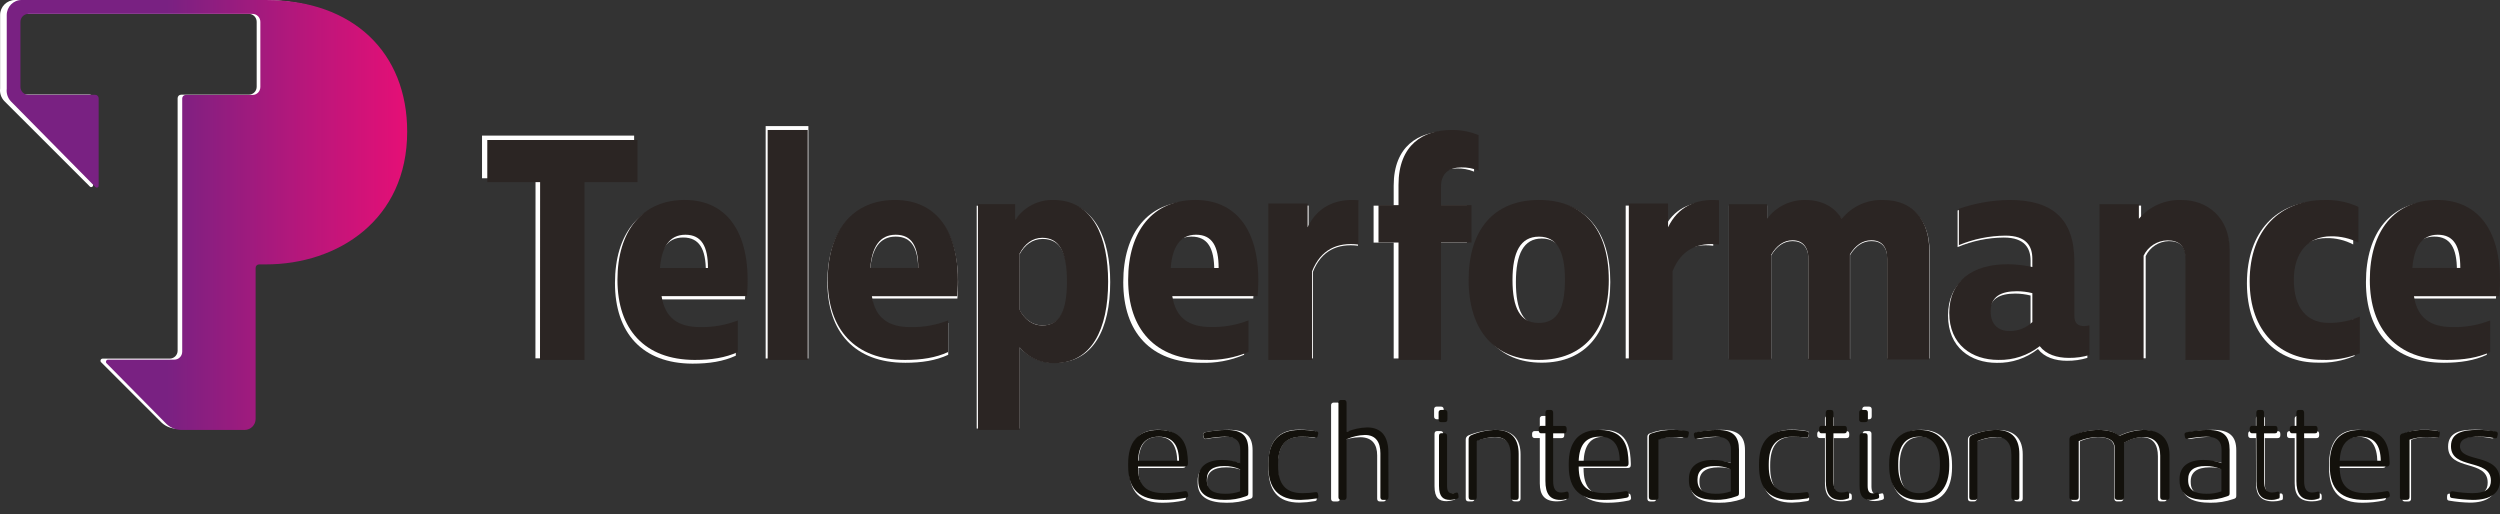
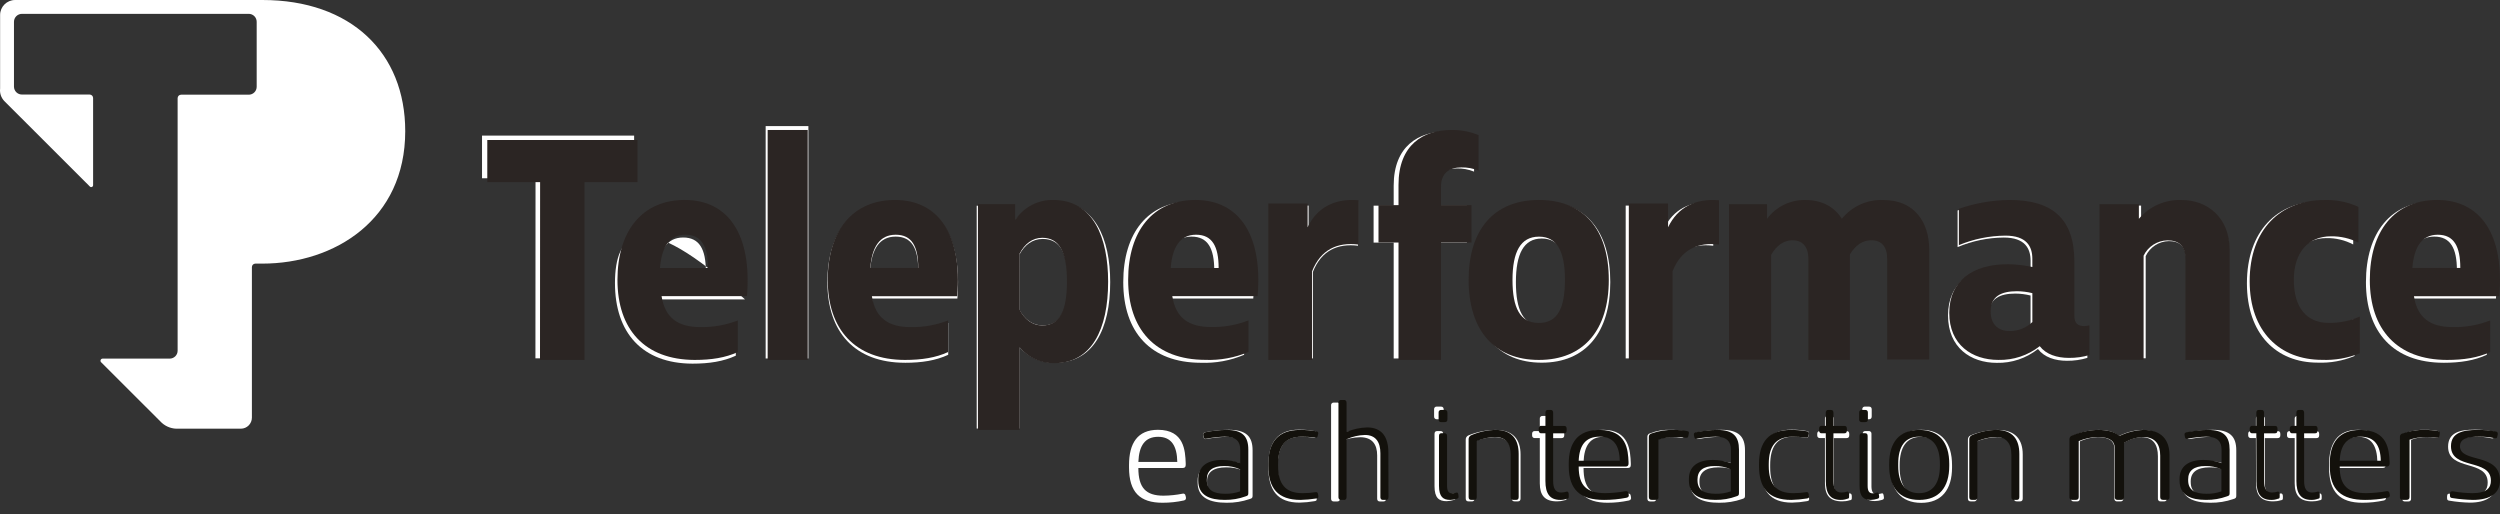
<svg xmlns="http://www.w3.org/2000/svg" width="141px" height="29px" viewBox="0 0 141 29">
  <rect x="0" y="0" width="141" height="29" fill="#333333" stroke="none" />
  <title>Teleperformance_</title>
  <defs>
    <linearGradient x1="0.031%" y1="49.971%" x2="100%" y2="49.971%" id="linearGradient-1">
      <stop stop-color="#792182" offset="40%" />
      <stop stop-color="#E60F76" offset="100%" />
    </linearGradient>
  </defs>
  <g id="Symbols" stroke="none" stroke-width="1" fill="none" fill-rule="evenodd">
    <g id="Element-/-Company-Logo-/-Selected-Copy" transform="translate(-30, -36)" fill-rule="nonzero">
      <g id="Teleperformance_" transform="translate(30, 36)">
        <g id="Group" fill="#FFFFFF">
          <polygon id="Path" points="30.204 10.056 27.186 10.056 27.186 7.648 35.765 7.648 35.765 10.056 32.74 10.056 32.74 20.209 30.198 20.209" />
-           <path d="M37.093,15.286 C37.183,14.116 37.615,13.395 38.532,13.395 C39.449,13.395 39.809,14.061 39.809,15.286 L37.093,15.286 Z M39.054,20.51 C40.007,20.51 40.799,20.385 41.499,20.061 L41.499,18.267 C40.823,18.53 40.102,18.658 39.377,18.643 C38.137,18.643 37.379,18.141 37.183,16.886 L42.017,16.886 C42.309,13.395 40.959,11.419 38.497,11.419 C36.086,11.419 34.684,13.178 34.684,15.963 C34.684,18.78 36.23,20.501 39.054,20.51 L39.054,20.51 Z" id="Shape" />
+           <path d="M37.093,15.286 C37.183,14.116 37.615,13.395 38.532,13.395 C39.449,13.395 39.809,14.061 39.809,15.286 L37.093,15.286 Z M39.054,20.51 C40.007,20.51 40.799,20.385 41.499,20.061 L41.499,18.267 C40.823,18.53 40.102,18.658 39.377,18.643 C38.137,18.643 37.379,18.141 37.183,16.886 L42.017,16.886 C36.086,11.419 34.684,13.178 34.684,15.963 C34.684,18.78 36.23,20.501 39.054,20.51 L39.054,20.51 Z" id="Shape" />
          <polygon id="Path" points="45.593 20.218 43.183 20.218 43.183 7.112 45.593 7.112" />
          <path d="M49.075,15.236 C49.165,14.061 49.596,13.344 50.512,13.344 C51.427,13.344 51.787,14.012 51.787,15.236 L49.075,15.236 Z M51.034,20.461 C51.987,20.461 52.779,20.336 53.479,20.011 L53.479,18.215 C52.804,18.48 52.082,18.609 51.357,18.594 C50.117,18.594 49.359,18.094 49.163,16.837 L53.995,16.837 C54.289,13.344 52.939,11.37 50.475,11.37 C48.066,11.37 46.664,13.129 46.664,15.911 C46.664,18.731 48.21,20.455 51.034,20.46 L51.034,20.461 Z" id="Shape" />
          <path d="M57.499,14.354 C57.786,13.817 58.235,13.476 58.809,13.476 C59.84,13.476 60.231,14.35 60.231,15.912 C60.231,17.474 59.84,18.357 58.807,18.355 C58.233,18.355 57.784,18.013 57.497,17.474 L57.499,14.354 Z M62.615,15.912 C62.615,13.489 61.77,11.37 59.451,11.37 C58.572,11.346 57.74,11.764 57.237,12.484 L57.237,11.603 L55.086,11.603 L55.086,24.171 L57.497,24.171 L57.497,19.576 C58.002,20.156 58.742,20.479 59.511,20.456 C61.65,20.456 62.62,18.57 62.615,15.912 L62.615,15.912 Z" id="Shape" />
          <path d="M65.762,15.232 C65.851,14.06 66.283,13.345 67.203,13.345 C68.122,13.345 68.483,14.011 68.483,15.232 L65.762,15.232 Z M67.721,20.461 C68.56,20.493 69.395,20.339 70.168,20.011 L70.168,18.215 C69.492,18.48 68.771,18.609 68.045,18.594 C66.804,18.594 66.048,18.094 65.851,16.837 L70.684,16.837 C70.975,13.344 69.628,11.37 67.164,11.37 C64.754,11.37 63.352,13.129 63.352,15.911 C63.352,18.731 64.897,20.455 67.721,20.461 L67.721,20.461 Z" id="Shape" />
          <path d="M71.654,11.597 L73.805,11.597 L73.805,12.909 C74.326,11.814 75.298,11.31 76.592,11.42 L76.592,13.86 C75.442,13.718 74.525,14.13 74.05,15.332 L74.05,20.214 L71.654,20.214 L71.654,11.597 Z" id="Path" />
          <path d="M78.604,13.682 L77.471,13.682 L77.471,11.599 L78.604,11.599 L78.604,10.468 C78.604,8.225 80.025,7.416 81.572,7.416 C82.108,7.403 82.64,7.501 83.137,7.704 L83.137,9.679 C82.826,9.553 82.494,9.492 82.159,9.5 C81.476,9.5 81.009,9.822 81.009,10.558 L81.009,11.599 L82.734,11.599 L82.734,13.682 L81.009,13.682 L81.009,20.217 L78.604,20.217 L78.604,13.682 Z" id="Path" />
          <path d="M85.497,15.911 C85.497,14.332 85.931,13.453 86.954,13.453 C87.976,13.453 88.388,14.329 88.388,15.911 C88.388,17.493 87.991,18.354 86.949,18.354 C85.908,18.354 85.497,17.493 85.497,15.911 L85.497,15.911 Z M86.953,11.37 C84.454,11.37 83.07,13.076 83.07,15.911 C83.07,18.746 84.472,20.455 86.953,20.455 C89.435,20.455 90.82,18.749 90.82,15.911 C90.82,13.056 89.453,11.37 86.953,11.37 Z" id="Shape" />
          <path d="M91.689,11.597 L93.84,11.597 L93.84,12.909 C94.361,11.814 95.333,11.31 96.627,11.42 L96.627,13.86 C95.475,13.718 94.558,14.13 94.085,15.332 L94.085,20.214 L91.689,20.214 L91.689,11.597 Z" id="Path" />
-           <path d="M108.824,14.13 L108.824,20.216 L106.45,20.216 L106.45,14.642 C106.45,13.94 106.127,13.598 105.551,13.598 C105.048,13.598 104.653,13.886 104.346,14.38 L104.346,20.238 L102,20.238 L102,14.641 C102,13.94 101.657,13.599 101.1,13.599 C100.615,13.599 100.2,13.886 99.895,14.407 L99.895,20.224 L97.513,20.224 L97.513,11.597 L99.664,11.597 L99.664,12.406 C100.181,11.732 100.989,11.345 101.839,11.365 C102.774,11.365 103.476,11.756 103.888,12.406 C104.465,11.712 105.333,11.327 106.235,11.365 C107.979,11.365 108.824,12.585 108.824,14.13 L108.824,14.13 Z" id="Path" />
          <path d="M114.513,18.319 C114.17,18.652 113.708,18.833 113.231,18.821 C112.657,18.821 112.191,18.479 112.191,17.707 C112.191,16.847 112.782,16.558 113.662,16.558 C113.952,16.56 114.241,16.596 114.523,16.667 L114.523,18.319 L114.513,18.319 Z M117.44,18.54 C117.097,18.54 116.882,18.395 116.882,17.965 L116.882,14.885 C116.882,12.43 115.64,11.37 113.248,11.37 C112.28,11.38 111.32,11.549 110.408,11.871 L110.408,13.937 C111.233,13.588 112.12,13.404 113.016,13.398 C114.203,13.398 114.525,14.009 114.525,14.709 L114.525,15.185 C114.071,15.082 113.607,15.028 113.142,15.025 C111.217,15.025 109.868,15.941 109.868,17.79 C109.868,19.601 111.145,20.465 112.619,20.465 C113.46,20.484 114.282,20.208 114.94,19.684 C115.298,20.152 115.91,20.348 116.575,20.348 C116.965,20.352 117.353,20.297 117.727,20.185 L117.727,18.499 C117.632,18.521 117.536,18.534 117.44,18.54 L117.44,18.54 Z" id="Shape" />
          <path d="M118.607,11.597 L120.758,11.597 L120.758,12.406 C121.335,11.712 122.203,11.327 123.105,11.365 C124.474,11.365 125.712,12.316 125.712,14.112 L125.712,20.216 L123.3,20.216 L123.3,14.641 C123.3,13.906 122.94,13.599 122.323,13.599 C121.761,13.61 121.255,13.939 121.017,14.446 L121.017,20.208 L118.607,20.208 L118.607,11.597 Z" id="Path" />
          <path d="M126.726,15.979 C126.726,13.017 128.45,11.365 130.832,11.365 C131.484,11.342 132.132,11.476 132.721,11.756 L132.721,13.788 C132.256,13.544 131.736,13.42 131.21,13.429 C129.953,13.429 129.16,14.345 129.16,15.907 C129.16,17.469 129.854,18.351 131.088,18.351 C131.678,18.358 132.261,18.235 132.798,17.992 L132.798,20.075 C132.138,20.353 131.426,20.482 130.711,20.453 C128.392,20.45 126.726,18.853 126.726,15.979 L126.726,15.979 Z" id="Path" />
          <path d="M135.849,15.236 C135.939,14.061 136.372,13.344 137.292,13.344 C138.211,13.344 138.569,14.012 138.569,15.236 L135.849,15.236 Z M137.808,20.461 C138.762,20.461 139.552,20.336 140.255,20.011 L140.255,18.215 C139.579,18.48 138.858,18.609 138.132,18.594 C136.891,18.594 136.135,18.094 135.938,16.837 L140.771,16.837 C141.064,13.344 139.714,11.37 137.251,11.37 C134.841,11.37 133.439,13.129 133.439,15.911 C133.439,18.731 134.986,20.455 137.808,20.46 L137.808,20.461 Z" id="Shape" />
          <path d="M65.32,24.636 C66.061,24.636 66.384,25.14 66.399,26.054 L64.204,26.054 C64.24,25.132 64.579,24.636 65.319,24.636 L65.32,24.636 Z M66.862,27.956 C66.861,27.917 66.841,27.881 66.808,27.859 C66.776,27.837 66.736,27.831 66.699,27.843 C66.343,27.915 65.981,27.953 65.618,27.956 C64.632,27.956 64.203,27.517 64.203,26.394 L66.708,26.394 C66.821,26.394 66.874,26.335 66.874,26.223 L66.874,26.125 C66.847,25.437 66.795,24.241 65.31,24.241 C64.158,24.241 63.677,24.996 63.677,26.23 L63.677,26.357 C63.677,27.769 64.298,28.355 65.566,28.355 C65.968,28.356 66.37,28.314 66.763,28.228 C66.869,28.204 66.905,28.146 66.884,28.032 L66.862,27.956 Z" id="Shape" />
          <path d="M68.077,27.143 C68.077,26.637 68.43,26.359 69.147,26.359 C69.49,26.352 69.83,26.419 70.144,26.555 L70.144,27.853 C69.845,27.953 69.531,28.002 69.216,27.996 C68.489,27.996 68.077,27.78 68.077,27.193 L68.077,27.143 Z M69.028,26.006 C68.077,26.006 67.546,26.402 67.546,27.112 L67.546,27.218 C67.546,28.093 68.256,28.355 69.184,28.355 C69.625,28.361 70.064,28.29 70.481,28.146 C70.624,28.107 70.646,28.069 70.646,27.95 L70.646,25.4 C70.646,24.631 70.301,24.241 69.298,24.241 C68.86,24.245 68.423,24.29 67.993,24.375 C67.882,24.398 67.829,24.436 67.859,24.57 L67.874,24.629 C67.904,24.758 67.919,24.78 68.046,24.758 C68.422,24.687 68.802,24.647 69.184,24.637 C69.92,24.637 70.144,24.943 70.144,25.4 L70.144,26.193 C69.785,26.069 69.408,26.006 69.028,26.006 L69.028,26.006 Z" id="Shape" />
          <path d="M74.231,24.558 C74.216,24.663 74.194,24.692 74.104,24.685 C73.856,24.649 73.606,24.631 73.355,24.632 C72.448,24.632 72.066,25.201 72.066,26.233 L72.066,26.358 C72.066,27.412 72.471,27.951 73.392,27.951 C73.638,27.952 73.883,27.932 74.125,27.891 C74.223,27.877 74.239,27.973 74.247,28.026 L74.261,28.115 C74.276,28.221 74.239,28.251 74.134,28.266 C73.856,28.315 73.576,28.343 73.294,28.348 C72.05,28.348 71.534,27.658 71.534,26.342 L71.534,26.231 C71.534,24.952 72.066,24.234 73.257,24.234 C73.548,24.23 73.839,24.256 74.125,24.31 C74.216,24.324 74.268,24.355 74.252,24.466 L74.231,24.558 Z" id="Path" />
          <path d="M78.174,28.118 C78.174,28.232 78.122,28.284 78.016,28.284 L77.836,28.284 C77.723,28.284 77.672,28.232 77.672,28.118 L77.672,25.681 C77.672,25.068 77.394,24.659 76.712,24.659 C76.321,24.668 75.935,24.749 75.574,24.897 L75.574,28.118 C75.574,28.232 75.523,28.284 75.409,28.284 L75.237,28.284 C75.124,28.284 75.073,28.232 75.073,28.118 L75.073,22.87 C75.066,22.824 75.081,22.778 75.113,22.746 C75.146,22.713 75.192,22.699 75.237,22.706 L75.409,22.706 C75.455,22.698 75.501,22.713 75.534,22.746 C75.566,22.778 75.581,22.824 75.574,22.87 L75.574,24.487 C75.981,24.334 76.411,24.25 76.847,24.238 C77.783,24.238 78.167,24.793 78.167,25.638 L78.174,28.118 Z" id="Path" />
          <path d="M82.088,28.005 C82.104,28.107 82.112,28.168 81.993,28.199 C81.863,28.24 81.727,28.263 81.591,28.267 C81.159,28.267 80.907,28.088 80.907,27.422 L80.907,24.476 C80.907,24.362 80.957,24.312 81.062,24.312 L81.233,24.312 C81.346,24.312 81.396,24.362 81.396,24.476 L81.396,27.429 C81.396,27.735 81.486,27.878 81.709,27.878 C81.8,27.874 81.89,27.859 81.977,27.833 C82.038,27.817 82.067,27.861 82.083,27.952 L82.088,28.005 Z M81.047,23.646 C81.001,23.652 80.955,23.637 80.923,23.605 C80.891,23.572 80.876,23.526 80.883,23.481 L80.883,23.094 C80.876,23.049 80.891,23.003 80.923,22.971 C80.955,22.939 81.002,22.924 81.047,22.932 L81.264,22.932 C81.37,22.932 81.423,22.984 81.423,23.094 L81.423,23.481 C81.423,23.594 81.37,23.646 81.264,23.646 L81.047,23.646 Z" id="Shape" />
          <path d="M85.759,28.114 C85.759,28.227 85.708,28.279 85.603,28.279 L85.43,28.279 C85.317,28.279 85.266,28.227 85.266,28.114 L85.266,25.677 C85.266,25.064 84.988,24.654 84.306,24.654 C83.915,24.664 83.53,24.745 83.168,24.892 L83.168,28.113 C83.175,28.159 83.16,28.205 83.128,28.238 C83.096,28.271 83.05,28.286 83.004,28.279 L82.832,28.279 C82.719,28.279 82.667,28.227 82.667,28.114 L82.667,24.794 C82.663,24.689 82.726,24.593 82.824,24.554 C83.307,24.357 83.823,24.253 84.345,24.248 C85.348,24.248 85.759,24.795 85.759,25.632 L85.759,28.114 Z" id="Path" />
          <path d="M86.845,24.708 L86.575,24.708 C86.529,24.715 86.483,24.699 86.45,24.666 C86.418,24.633 86.403,24.587 86.411,24.542 L86.411,24.475 C86.403,24.43 86.418,24.384 86.451,24.352 C86.483,24.319 86.529,24.304 86.575,24.312 L86.845,24.312 L86.845,23.624 C86.838,23.579 86.852,23.533 86.885,23.5 C86.917,23.468 86.963,23.453 87.009,23.46 L87.181,23.46 C87.227,23.453 87.273,23.467 87.306,23.5 C87.339,23.532 87.354,23.578 87.348,23.624 L87.348,24.313 L88.057,24.313 C88.179,24.313 88.224,24.364 88.224,24.477 L88.224,24.544 C88.224,24.656 88.179,24.71 88.057,24.71 L87.348,24.71 L87.348,27.26 C87.348,27.625 87.467,27.881 87.863,27.881 C87.992,27.878 88.121,27.861 88.245,27.828 C88.313,27.828 88.358,27.881 88.358,27.984 L88.358,28.058 C88.358,28.172 88.358,28.201 88.229,28.217 C88.094,28.259 87.953,28.279 87.811,28.277 C87.122,28.277 86.845,27.932 86.845,27.26 L86.845,24.708 Z" id="Path" />
          <path d="M90.429,24.636 C91.17,24.636 91.493,25.14 91.506,26.054 L89.312,26.054 C89.35,25.132 89.688,24.636 90.429,24.636 Z M91.972,27.956 C91.971,27.916 91.95,27.88 91.918,27.857 C91.885,27.835 91.843,27.83 91.806,27.843 C91.451,27.915 91.09,27.953 90.728,27.956 C89.739,27.956 89.312,27.517 89.312,26.394 L91.813,26.394 C91.927,26.394 91.978,26.335 91.978,26.223 L91.978,26.125 C91.949,25.437 91.896,24.241 90.414,24.241 C89.26,24.241 88.781,24.996 88.781,26.23 L88.781,26.357 C88.781,27.769 89.402,28.355 90.668,28.355 C91.071,28.356 91.473,28.313 91.866,28.228 C91.972,28.204 92.009,28.146 91.986,28.032 L91.972,27.956 Z" id="Shape" />
          <path d="M94.978,24.544 C94.954,24.678 94.939,24.702 94.835,24.694 C94.647,24.66 94.457,24.645 94.266,24.649 C93.974,24.649 93.685,24.702 93.412,24.805 L93.412,28.117 C93.419,28.162 93.404,28.209 93.372,28.242 C93.339,28.275 93.292,28.29 93.247,28.283 L93.075,28.283 C92.962,28.283 92.911,28.23 92.911,28.117 L92.911,24.633 C92.909,24.539 92.975,24.457 93.067,24.438 C93.437,24.293 93.832,24.227 94.229,24.243 C94.452,24.239 94.675,24.26 94.894,24.303 C95.015,24.324 95.007,24.386 94.983,24.499 L94.978,24.544 Z" id="Path" />
          <path d="M95.849,27.143 C95.849,26.637 96.202,26.359 96.92,26.359 C97.262,26.352 97.602,26.419 97.916,26.555 L97.916,27.853 C97.618,27.954 97.303,28.002 96.988,27.996 C96.261,27.996 95.849,27.78 95.849,27.193 L95.849,27.143 Z M96.8,26.006 C95.849,26.006 95.318,26.402 95.318,27.112 L95.318,27.218 C95.318,28.093 96.029,28.355 96.958,28.355 C97.399,28.361 97.837,28.29 98.253,28.146 C98.396,28.107 98.418,28.069 98.418,27.95 L98.418,25.4 C98.418,24.631 98.073,24.241 97.07,24.241 C96.632,24.245 96.197,24.29 95.768,24.375 C95.655,24.398 95.602,24.436 95.633,24.57 L95.647,24.629 C95.678,24.758 95.691,24.78 95.818,24.758 C96.195,24.687 96.576,24.647 96.958,24.637 C97.692,24.637 97.916,24.943 97.916,25.4 L97.916,26.193 C97.557,26.069 97.18,26.006 96.8,26.006 L96.8,26.006 Z" id="Shape" />
          <path d="M102.003,24.558 C101.988,24.663 101.966,24.692 101.876,24.685 C101.628,24.649 101.378,24.631 101.127,24.632 C100.221,24.632 99.838,25.201 99.838,26.233 L99.838,26.358 C99.838,27.412 100.243,27.951 101.165,27.951 C101.41,27.952 101.655,27.932 101.897,27.891 C101.995,27.877 102.011,27.973 102.019,28.026 L102.033,28.115 C102.048,28.221 102.011,28.251 101.906,28.266 C101.629,28.315 101.348,28.343 101.066,28.348 C99.825,28.348 99.306,27.658 99.306,26.342 L99.306,26.231 C99.306,24.952 99.838,24.234 101.029,24.234 C101.321,24.23 101.611,24.256 101.897,24.31 C101.988,24.324 102.041,24.355 102.026,24.466 L102.003,24.558 Z" id="Path" />
          <path d="M102.927,24.708 L102.656,24.708 C102.611,24.715 102.564,24.699 102.532,24.666 C102.5,24.633 102.485,24.587 102.492,24.542 L102.492,24.475 C102.485,24.43 102.5,24.384 102.532,24.352 C102.565,24.319 102.611,24.304 102.656,24.312 L102.927,24.312 L102.927,23.624 C102.92,23.578 102.935,23.532 102.968,23.5 C103.001,23.468 103.047,23.453 103.092,23.46 L103.257,23.46 C103.302,23.453 103.349,23.467 103.381,23.5 C103.414,23.532 103.429,23.578 103.421,23.624 L103.421,24.313 L104.133,24.313 C104.252,24.313 104.298,24.364 104.298,24.477 L104.298,24.544 C104.298,24.656 104.252,24.71 104.133,24.71 L103.421,24.71 L103.421,27.26 C103.421,27.625 103.54,27.881 103.937,27.881 C104.07,27.879 104.201,27.861 104.329,27.828 C104.397,27.828 104.442,27.881 104.442,27.984 L104.442,28.058 C104.442,28.172 104.442,28.201 104.314,28.217 C104.179,28.259 104.037,28.279 103.894,28.277 C103.206,28.277 102.928,27.932 102.928,27.26 L102.927,24.708 Z" id="Path" />
          <path d="M106.246,27.998 C106.262,28.101 106.267,28.161 106.149,28.193 C106.017,28.234 105.881,28.257 105.743,28.26 C105.309,28.26 105.055,28.081 105.055,27.417 L105.055,24.475 C105.055,24.362 105.108,24.312 105.212,24.312 L105.385,24.312 C105.431,24.304 105.477,24.319 105.509,24.352 C105.542,24.384 105.557,24.43 105.55,24.475 L105.55,27.423 C105.55,27.729 105.64,27.871 105.865,27.871 C105.957,27.867 106.047,27.852 106.134,27.826 C106.193,27.811 106.223,27.855 106.238,27.945 L106.246,27.998 Z M105.198,23.646 C105.085,23.646 105.034,23.593 105.034,23.481 L105.034,23.094 C105.026,23.049 105.041,23.003 105.073,22.971 C105.106,22.939 105.152,22.924 105.198,22.932 L105.409,22.932 C105.512,22.932 105.565,22.984 105.565,23.094 L105.565,23.481 C105.565,23.593 105.512,23.646 105.409,23.646 L105.198,23.646 Z" id="Shape" />
          <path d="M109.553,26.363 C109.553,27.351 109.162,27.964 108.347,27.964 C107.532,27.964 107.14,27.351 107.14,26.363 L107.14,26.23 C107.14,25.222 107.532,24.637 108.347,24.637 C109.162,24.637 109.554,25.221 109.554,26.23 L109.553,26.363 Z M106.62,26.363 C106.62,27.613 107.205,28.361 108.357,28.361 C109.508,28.361 110.095,27.613 110.095,26.363 L110.095,26.23 C110.095,24.975 109.507,24.241 108.357,24.241 C107.207,24.241 106.62,24.975 106.62,26.23 L106.62,26.363 Z" id="Shape" />
          <path d="M114.082,28.114 C114.082,28.227 114.031,28.279 113.925,28.279 L113.753,28.279 C113.64,28.279 113.589,28.227 113.589,28.114 L113.589,25.677 C113.589,25.064 113.311,24.654 112.629,24.654 C112.238,24.663 111.853,24.745 111.49,24.892 L111.49,28.113 C111.498,28.159 111.483,28.205 111.451,28.238 C111.419,28.271 111.372,28.286 111.327,28.279 L111.154,28.279 C111.042,28.279 110.99,28.227 110.99,28.114 L110.99,24.794 C110.986,24.689 111.049,24.593 111.147,24.554 C111.629,24.357 112.145,24.253 112.666,24.248 C113.671,24.248 114.082,24.795 114.082,25.632 L114.082,28.114 Z" id="Path" />
          <path d="M122.209,28.114 C122.216,28.159 122.201,28.206 122.169,28.238 C122.136,28.271 122.09,28.286 122.044,28.279 L121.872,28.279 C121.826,28.287 121.78,28.272 121.747,28.239 C121.714,28.206 121.699,28.16 121.706,28.114 L121.706,25.729 C121.706,25.088 121.444,24.654 120.772,24.654 C120.407,24.675 120.056,24.794 119.753,24.998 L119.753,28.113 C119.753,28.227 119.708,28.279 119.594,28.279 L119.414,28.279 C119.369,28.286 119.323,28.271 119.29,28.238 C119.258,28.205 119.243,28.159 119.25,28.114 L119.25,25.288 C119.25,24.897 118.988,24.654 118.308,24.654 C117.96,24.667 117.619,24.748 117.303,24.892 L117.303,28.113 C117.31,28.159 117.295,28.205 117.263,28.238 C117.23,28.271 117.184,28.286 117.138,28.279 L116.966,28.279 C116.92,28.286 116.874,28.271 116.842,28.238 C116.81,28.205 116.795,28.159 116.802,28.114 L116.802,24.794 C116.792,24.691 116.858,24.596 116.958,24.57 C117.394,24.364 117.87,24.254 118.352,24.248 C118.906,24.248 119.279,24.374 119.499,24.599 C119.904,24.386 120.351,24.266 120.809,24.248 C121.787,24.248 122.209,24.833 122.209,25.707 L122.209,28.114 Z" id="Path" />
          <path d="M123.556,27.143 C123.556,26.637 123.909,26.359 124.628,26.359 C124.971,26.352 125.311,26.419 125.625,26.555 L125.625,27.853 C125.326,27.953 125.012,28.002 124.697,27.996 C123.97,27.996 123.557,27.78 123.557,27.193 L123.556,27.143 Z M125.625,26.193 C125.266,26.069 124.889,26.006 124.509,26.006 C123.556,26.006 123.026,26.402 123.026,27.112 L123.026,27.218 C123.026,28.093 123.737,28.355 124.665,28.355 C125.106,28.361 125.545,28.29 125.962,28.146 C126.104,28.107 126.126,28.069 126.126,27.95 L126.126,25.4 C126.126,24.631 125.782,24.241 124.779,24.241 C124.341,24.245 123.904,24.29 123.474,24.375 C123.362,24.398 123.31,24.436 123.34,24.57 L123.355,24.629 C123.384,24.758 123.4,24.78 123.527,24.758 C123.903,24.687 124.283,24.647 124.665,24.637 C125.401,24.637 125.625,24.943 125.625,25.4 L125.625,26.193 Z" id="Shape" />
          <path d="M127.233,24.708 L126.962,24.708 C126.916,24.715 126.87,24.699 126.838,24.666 C126.806,24.633 126.791,24.587 126.798,24.542 L126.798,24.475 C126.791,24.43 126.806,24.384 126.838,24.352 C126.871,24.319 126.917,24.304 126.962,24.312 L127.233,24.312 L127.233,23.624 C127.225,23.579 127.24,23.533 127.272,23.5 C127.305,23.468 127.351,23.453 127.396,23.46 L127.569,23.46 C127.614,23.453 127.66,23.467 127.693,23.5 C127.726,23.532 127.742,23.578 127.735,23.624 L127.735,24.313 L128.445,24.313 C128.566,24.313 128.611,24.364 128.611,24.477 L128.611,24.544 C128.611,24.656 128.566,24.71 128.445,24.71 L127.735,24.71 L127.735,27.26 C127.735,27.625 127.854,27.881 128.251,27.881 C128.383,27.879 128.515,27.861 128.642,27.828 C128.711,27.828 128.755,27.881 128.755,27.984 L128.755,28.058 C128.755,28.172 128.755,28.201 128.628,28.217 C128.493,28.259 128.351,28.279 128.208,28.277 C127.52,28.277 127.242,27.932 127.242,27.26 L127.233,24.708 Z" id="Path" />
          <path d="M129.421,24.708 L129.153,24.708 C129.107,24.715 129.06,24.7 129.027,24.667 C128.994,24.634 128.979,24.587 128.987,24.542 L128.987,24.475 C128.987,24.362 129.039,24.312 129.153,24.312 L129.421,24.312 L129.421,23.624 C129.414,23.578 129.43,23.532 129.463,23.5 C129.495,23.468 129.541,23.453 129.587,23.46 L129.759,23.46 C129.805,23.453 129.851,23.467 129.884,23.5 C129.916,23.532 129.931,23.578 129.924,23.624 L129.924,24.313 L130.637,24.313 C130.757,24.313 130.801,24.364 130.801,24.477 L130.801,24.544 C130.801,24.656 130.757,24.71 130.637,24.71 L129.925,24.71 L129.925,27.26 C129.925,27.625 130.045,27.881 130.442,27.881 C130.574,27.879 130.705,27.861 130.833,27.828 C130.899,27.828 130.944,27.881 130.944,27.984 L130.944,28.058 C130.944,28.172 130.944,28.201 130.817,28.217 C130.682,28.259 130.541,28.279 130.399,28.277 C129.708,28.277 129.421,27.932 129.421,27.26 L129.421,24.708 Z" id="Path" />
          <path d="M133.003,24.636 C133.745,24.636 134.068,25.14 134.084,26.054 L131.888,26.054 C131.924,25.132 132.262,24.636 133.003,24.636 L133.003,24.636 Z M134.546,27.956 C134.544,27.917 134.524,27.881 134.492,27.859 C134.46,27.836 134.419,27.831 134.382,27.843 C134.026,27.915 133.665,27.953 133.302,27.956 C132.315,27.956 131.888,27.517 131.888,26.394 L134.389,26.394 C134.501,26.394 134.554,26.335 134.554,26.223 L134.554,26.125 C134.525,25.437 134.472,24.241 132.99,24.241 C131.836,24.241 131.357,24.996 131.357,26.23 L131.357,26.357 C131.357,27.769 131.978,28.355 133.244,28.355 C133.647,28.356 134.048,28.313 134.442,28.228 C134.546,28.204 134.584,28.146 134.562,28.032 L134.546,27.956 Z" id="Shape" />
          <path d="M137.548,24.544 C137.527,24.678 137.511,24.702 137.405,24.694 C137.218,24.66 137.027,24.645 136.836,24.649 C136.545,24.649 136.256,24.702 135.984,24.805 L135.984,28.117 C135.992,28.163 135.977,28.21 135.944,28.243 C135.911,28.276 135.864,28.291 135.818,28.283 L135.645,28.283 C135.6,28.29 135.554,28.274 135.521,28.241 C135.489,28.208 135.474,28.162 135.482,28.117 L135.482,24.633 C135.48,24.538 135.547,24.456 135.64,24.438 C136.008,24.293 136.404,24.226 136.8,24.243 C137.023,24.239 137.246,24.26 137.466,24.303 C137.586,24.324 137.578,24.386 137.556,24.499 L137.548,24.544 Z" id="Path" />
          <path d="M140.672,24.572 C140.658,24.728 140.62,24.736 140.523,24.721 C140.23,24.655 139.931,24.625 139.631,24.631 C139.045,24.631 138.575,24.728 138.575,25.191 C138.575,26.203 140.814,25.551 140.814,27.205 C140.814,27.96 140.261,28.349 139.301,28.349 C138.922,28.34 138.544,28.305 138.171,28.243 C138.035,28.227 138.014,28.198 138.014,28.064 L138.014,28.011 C138.014,27.854 138.08,27.833 138.194,27.847 C138.544,27.91 138.9,27.945 139.256,27.952 C140.094,27.952 140.306,27.622 140.306,27.218 C140.306,25.889 138.072,26.598 138.072,25.191 C138.072,24.393 138.747,24.234 139.549,24.234 C139.888,24.227 140.227,24.257 140.56,24.324 C140.666,24.34 140.703,24.37 140.687,24.52 L140.672,24.572 Z" id="Path" />
          <path d="M14.796,0 L0.853,0 C0.385,0 0.006,0.379 0.006,0.846 L0.006,4.995 C-0.024,5.25 0.061,5.506 0.237,5.694 L5.055,10.507 C5.083,10.547 5.134,10.563 5.179,10.547 C5.225,10.531 5.255,10.487 5.251,10.438 L5.251,5.528 C5.251,5.476 5.23,5.426 5.194,5.39 C5.157,5.353 5.107,5.332 5.055,5.332 L1.246,5.332 C1.127,5.335 1.011,5.289 0.925,5.207 C0.839,5.124 0.79,5.01 0.788,4.891 L0.788,1.236 C0.786,1.114 0.834,0.997 0.921,0.911 C1.007,0.826 1.124,0.779 1.246,0.781 L14.025,0.781 C14.146,0.78 14.262,0.827 14.347,0.913 C14.432,0.999 14.479,1.115 14.477,1.236 L14.477,4.892 C14.478,5.011 14.431,5.125 14.347,5.209 C14.263,5.293 14.149,5.341 14.03,5.341 L10.214,5.341 C10.106,5.341 10.018,5.428 10.018,5.536 L10.018,19.778 C10.019,19.897 9.971,20.011 9.887,20.095 C9.802,20.179 9.688,20.226 9.569,20.226 L5.788,20.226 C5.742,20.226 5.7,20.252 5.68,20.294 C5.66,20.335 5.665,20.384 5.693,20.421 C6.809,21.534 7.925,22.647 9.039,23.762 C9.272,24.016 9.598,24.167 9.944,24.178 L13.583,24.178 C13.928,24.178 14.207,23.899 14.207,23.555 L14.207,15.063 C14.207,14.955 14.295,14.868 14.403,14.868 L14.794,14.868 C18.883,14.868 22.855,12.377 22.855,7.401 C22.857,2.979 19.798,0 14.796,0 Z" id="Path" />
        </g>
        <polygon id="Path" fill="#2B2523" points="30.462 10.272 27.483 10.272 27.483 7.895 35.954 7.895 35.954 10.272 32.967 10.272 32.967 20.3 30.456 20.3" />
        <path d="M37.224,15.116 C37.313,13.955 37.744,13.239 38.657,13.239 C39.571,13.239 39.929,13.9 39.929,15.116 L37.224,15.116 Z M39.177,20.3 C40.126,20.3 40.914,20.176 41.612,19.855 L41.612,18.073 C40.939,18.334 40.221,18.461 39.499,18.447 C38.263,18.447 37.508,17.949 37.313,16.703 L42.128,16.703 C42.417,13.238 41.074,11.277 38.622,11.277 C36.221,11.277 34.825,13.023 34.825,15.786 C34.825,18.583 36.365,20.29 39.177,20.3 L39.177,20.3 Z" id="Shape" fill="#2B2523" />
        <polygon id="Path" fill="#2B2523" points="45.555 20.3 43.296 20.3 43.296 7.331 45.555 7.331" />
        <path d="M49.085,15.111 C49.174,13.948 49.605,13.239 50.518,13.239 C51.432,13.239 51.79,13.9 51.79,15.111 L49.085,15.111 Z M51.038,20.3 C51.986,20.3 52.775,20.176 53.473,19.855 L53.473,18.072 C52.8,18.335 52.082,18.463 51.36,18.448 C50.124,18.448 49.369,17.952 49.174,16.704 L53.987,16.704 C54.279,13.237 52.935,11.278 50.481,11.278 C48.081,11.278 46.685,13.024 46.685,15.785 C46.685,18.583 48.225,20.295 51.038,20.3 L51.038,20.3 Z" id="Shape" fill="#2B2523" />
        <path d="M57.507,14.302 C57.788,13.758 58.227,13.412 58.787,13.412 C59.794,13.412 60.176,14.298 60.176,15.88 C60.176,17.463 59.794,18.357 58.785,18.354 C58.224,18.354 57.786,18.009 57.506,17.463 L57.507,14.302 Z M62.498,15.881 C62.498,13.425 61.674,11.279 59.413,11.279 C58.556,11.254 57.745,11.678 57.254,12.406 L57.254,11.514 L55.156,11.514 L55.156,24.248 L57.507,24.248 L57.507,19.591 C57.99,20.175 58.714,20.504 59.472,20.483 C61.558,20.483 62.504,18.573 62.498,15.88 L62.498,15.881 Z" id="Shape" fill="#2B2523" />
        <path d="M66.028,15.116 C66.117,13.949 66.545,13.238 67.459,13.238 C68.372,13.238 68.731,13.901 68.731,15.116 L66.028,15.116 Z M67.979,20.297 C68.814,20.328 69.646,20.176 70.416,19.851 L70.416,18.069 C69.743,18.332 69.025,18.459 68.302,18.444 C67.066,18.444 66.312,17.949 66.117,16.701 L70.93,16.701 C71.222,13.236 69.878,11.278 67.424,11.278 C65.024,11.278 63.628,13.023 63.628,15.783 C63.628,18.58 65.167,20.29 67.979,20.296 L67.979,20.297 Z" id="Shape" fill="#2B2523" />
        <path d="M71.534,11.475 L73.749,11.475 L73.749,12.819 C74.284,11.697 75.284,11.181 76.617,11.293 L76.617,13.793 C75.433,13.647 74.489,14.069 74,15.301 L74,20.3 L71.534,20.3 L71.534,11.475 Z" id="Path" fill="#2B2523" />
        <path d="M78.876,13.679 L77.747,13.679 L77.747,11.569 L78.876,11.569 L78.876,10.424 C78.876,8.151 80.292,7.332 81.835,7.332 C82.369,7.318 82.901,7.417 83.394,7.622 L83.394,9.624 C83.086,9.497 82.754,9.435 82.42,9.442 C81.74,9.442 81.274,9.769 81.274,10.515 L81.274,11.569 L82.993,11.569 L82.993,13.679 L81.274,13.679 L81.274,20.3 L78.876,20.3 L78.876,13.679 Z" id="Path" fill="#2B2523" />
        <path d="M85.305,15.788 C85.305,14.219 85.75,13.347 86.796,13.347 C87.841,13.347 88.263,14.217 88.263,15.788 C88.263,17.359 87.857,18.214 86.792,18.214 C85.726,18.214 85.305,17.359 85.305,15.788 L85.305,15.788 Z M86.792,11.278 C84.242,11.278 82.83,12.972 82.83,15.788 C82.83,18.604 84.26,20.3 86.792,20.3 C89.324,20.3 90.736,18.606 90.736,15.788 C90.736,12.953 89.342,11.278 86.792,11.278 L86.792,11.278 Z" id="Shape" fill="#2B2523" />
        <path d="M91.866,11.475 L94.08,11.475 L94.08,12.819 C94.615,11.697 95.616,11.181 96.949,11.293 L96.949,13.793 C95.763,13.647 94.819,14.069 94.332,15.301 L94.332,20.3 L91.866,20.3 L91.866,11.475 Z" id="Path" fill="#2B2523" />
        <path d="M108.809,14.091 L108.809,20.278 L106.438,20.278 L106.438,14.611 C106.438,13.899 106.115,13.551 105.541,13.551 C105.037,13.551 104.643,13.843 104.336,14.346 L104.336,20.3 L101.993,20.3 L101.993,14.612 C101.993,13.899 101.652,13.551 101.095,13.551 C100.61,13.551 100.197,13.843 99.892,14.373 L99.892,20.287 L97.513,20.287 L97.513,11.516 L99.662,11.516 L99.662,12.338 C100.171,11.656 100.98,11.261 101.833,11.28 C102.766,11.28 103.467,11.677 103.88,12.337 C104.45,11.635 105.319,11.243 106.223,11.28 C107.965,11.28 108.809,12.521 108.809,14.09 L108.809,14.091 Z" id="Path" fill="#2B2523" />
        <path d="M114.614,18.172 C114.269,18.503 113.803,18.682 113.322,18.67 C112.744,18.67 112.273,18.332 112.273,17.566 C112.273,16.712 112.869,16.425 113.757,16.425 C114.05,16.427 114.34,16.463 114.625,16.533 L114.625,18.172 L114.614,18.172 Z M117.555,18.391 C117.212,18.391 116.995,18.248 116.995,17.822 L116.995,14.765 C116.995,12.328 115.745,11.278 113.339,11.278 C112.365,11.288 111.399,11.456 110.481,11.776 L110.481,13.825 C111.313,13.478 112.204,13.297 113.106,13.29 C114.299,13.29 114.624,13.897 114.624,14.59 L114.624,15.061 C114.167,14.959 113.7,14.906 113.231,14.902 C111.296,14.902 109.938,15.811 109.938,17.645 C109.938,19.445 111.223,20.299 112.706,20.299 C113.553,20.32 114.379,20.045 115.041,19.524 C115.401,19.992 116.017,20.185 116.686,20.185 C117.078,20.189 117.469,20.135 117.845,20.024 L117.845,18.351 C117.749,18.372 117.653,18.386 117.555,18.391 L117.555,18.391 Z" id="Shape" fill="#2B2523" />
        <path d="M118.41,11.518 L120.633,11.518 L120.633,12.341 C121.233,11.632 122.128,11.24 123.058,11.281 C124.472,11.281 125.751,12.25 125.751,14.081 L125.751,20.3 L123.259,20.3 L123.259,14.619 C123.259,13.869 122.888,13.557 122.249,13.557 C121.672,13.566 121.149,13.9 120.899,14.42 L120.899,20.292 L118.41,20.292 L118.41,11.518 Z" id="Path" fill="#2B2523" />
        <path d="M126.881,15.858 C126.881,12.919 128.646,11.281 131.083,11.281 C131.748,11.257 132.41,11.39 133.015,11.668 L133.015,13.684 C132.536,13.442 132.006,13.32 131.469,13.328 C130.182,13.328 129.372,14.237 129.372,15.786 C129.372,17.336 130.082,18.212 131.345,18.212 C131.946,18.218 132.542,18.097 133.093,17.855 L133.093,19.923 C132.417,20.198 131.689,20.326 130.959,20.296 C128.586,20.294 126.881,18.708 126.881,15.858 L126.881,15.858 Z" id="Path" fill="#2B2523" />
        <path d="M136.058,15.111 C136.147,13.948 136.578,13.239 137.491,13.239 C138.405,13.239 138.761,13.9 138.761,15.111 L136.058,15.111 Z M138.01,20.3 C138.96,20.3 139.747,20.176 140.447,19.855 L140.447,18.072 C139.774,18.335 139.055,18.463 138.333,18.448 C137.096,18.448 136.342,17.952 136.147,16.704 L140.96,16.704 C141.253,13.237 139.909,11.278 137.455,11.278 C135.054,11.278 133.658,13.024 133.658,15.785 C133.658,18.583 135.198,20.295 138.01,20.3 L138.01,20.3 Z" id="Shape" fill="#2B2523" />
-         <path d="M65.36,24.628 C66.142,24.628 66.483,25.11 66.499,25.984 L64.183,25.984 C64.221,25.102 64.578,24.628 65.36,24.628 Z M66.987,27.813 C66.985,27.774 66.964,27.739 66.931,27.719 C66.896,27.698 66.853,27.692 66.814,27.704 C66.439,27.774 66.058,27.81 65.676,27.813 C64.634,27.813 64.183,27.391 64.183,26.314 L66.824,26.314 C66.944,26.314 67,26.258 67,26.149 L67,26.056 C66.971,25.396 66.915,24.248 65.349,24.248 C64.135,24.248 63.628,24.973 63.628,26.156 L63.628,26.278 C63.628,27.633 64.283,28.195 65.62,28.195 C66.044,28.196 66.466,28.155 66.882,28.073 C66.994,28.05 67.032,27.995 67.01,27.885 L66.987,27.813 Z" id="Shape" fill="#13110C" />
        <path d="M68.065,27.033 C68.065,26.55 68.385,26.284 69.037,26.284 C69.347,26.277 69.656,26.34 69.942,26.471 L69.942,27.713 C69.671,27.809 69.386,27.855 69.099,27.849 C68.438,27.849 68.065,27.644 68.065,27.081 L68.065,27.033 Z M68.931,25.941 C68.065,25.941 67.581,26.321 67.581,27.003 L67.581,27.104 C67.581,27.943 68.228,28.194 69.074,28.194 C69.477,28.2 69.877,28.132 70.255,27.994 C70.385,27.957 70.405,27.921 70.405,27.807 L70.405,25.361 C70.405,24.623 70.091,24.248 69.177,24.248 C68.778,24.252 68.38,24.295 67.989,24.377 C67.887,24.399 67.839,24.435 67.866,24.564 L67.88,24.62 C67.907,24.744 67.921,24.764 68.037,24.744 C68.379,24.676 68.726,24.637 69.074,24.628 C69.744,24.628 69.949,24.922 69.949,25.361 L69.949,26.121 C69.623,26.003 69.278,25.941 68.931,25.941 L68.931,25.941 Z" id="Shape" fill="#13110C" />
        <path d="M74.324,24.559 C74.308,24.66 74.286,24.688 74.193,24.68 C73.936,24.646 73.677,24.629 73.418,24.63 C72.479,24.63 72.085,25.175 72.085,26.166 L72.085,26.286 C72.085,27.298 72.504,27.815 73.457,27.815 C73.711,27.815 73.965,27.796 74.215,27.756 C74.316,27.744 74.332,27.835 74.34,27.886 L74.355,27.972 C74.371,28.073 74.332,28.101 74.223,28.116 C73.936,28.162 73.646,28.189 73.355,28.195 C72.069,28.195 71.534,27.534 71.534,26.271 L71.534,26.165 C71.534,24.937 72.085,24.248 73.317,24.248 C73.618,24.245 73.919,24.269 74.215,24.321 C74.308,24.334 74.363,24.364 74.347,24.471 L74.324,24.559 Z" id="Path" fill="#13110C" />
        <path d="M78.311,28.027 C78.311,28.141 78.263,28.193 78.167,28.193 L78.004,28.193 C77.962,28.2 77.919,28.185 77.891,28.153 C77.86,28.118 77.847,28.072 77.854,28.027 L77.854,25.566 C77.854,24.945 77.601,24.532 76.981,24.532 C76.625,24.542 76.275,24.623 75.945,24.772 L75.945,28.029 C75.952,28.073 75.938,28.119 75.908,28.153 C75.88,28.185 75.838,28.201 75.795,28.193 L75.639,28.193 C75.597,28.201 75.554,28.185 75.526,28.153 C75.496,28.119 75.482,28.073 75.489,28.028 L75.489,22.724 C75.482,22.679 75.496,22.633 75.526,22.599 C75.554,22.567 75.597,22.551 75.639,22.559 L75.795,22.559 C75.837,22.551 75.879,22.566 75.908,22.599 C75.939,22.633 75.952,22.679 75.945,22.724 L75.945,24.358 C76.316,24.203 76.708,24.119 77.103,24.107 C77.956,24.107 78.304,24.668 78.304,25.52 L78.311,28.027 Z" id="Path" fill="#13110C" />
        <path d="M82.258,27.946 C82.27,28.045 82.277,28.102 82.167,28.131 C82.047,28.17 81.921,28.192 81.794,28.195 C81.394,28.195 81.159,28.026 81.159,27.393 L81.159,24.589 C81.159,24.481 81.206,24.433 81.303,24.433 L81.462,24.433 C81.567,24.433 81.614,24.481 81.614,24.588 L81.614,27.398 C81.614,27.689 81.696,27.826 81.904,27.826 C81.989,27.822 82.073,27.807 82.153,27.781 C82.21,27.768 82.237,27.811 82.251,27.896 L82.258,27.946 Z M81.288,23.807 C81.246,23.813 81.203,23.799 81.174,23.768 C81.144,23.736 81.131,23.692 81.137,23.649 L81.137,23.278 C81.13,23.235 81.144,23.191 81.174,23.159 C81.204,23.129 81.246,23.115 81.288,23.122 L81.489,23.122 C81.586,23.122 81.635,23.171 81.635,23.277 L81.635,23.649 C81.635,23.757 81.586,23.807 81.489,23.807 L81.288,23.807 Z" id="Shape" fill="#13110C" />
        <path d="M85.653,28.033 C85.653,28.143 85.607,28.193 85.511,28.193 L85.353,28.193 C85.25,28.193 85.203,28.143 85.203,28.033 L85.203,25.647 C85.203,25.047 84.95,24.646 84.326,24.646 C83.968,24.656 83.615,24.735 83.287,24.878 L83.287,28.033 C83.294,28.077 83.28,28.121 83.25,28.154 C83.222,28.185 83.179,28.2 83.137,28.193 L82.98,28.193 C82.876,28.193 82.83,28.143 82.83,28.033 L82.83,24.783 C82.824,24.683 82.881,24.589 82.973,24.548 C83.411,24.356 83.884,24.254 84.362,24.248 C85.278,24.248 85.653,24.783 85.653,25.603 L85.653,28.033 Z" id="Path" fill="#13110C" />
        <path d="M87.162,24.437 L86.928,24.437 C86.886,24.443 86.845,24.426 86.82,24.393 C86.79,24.356 86.778,24.308 86.784,24.262 L86.784,24.191 C86.778,24.145 86.79,24.098 86.82,24.061 C86.845,24.028 86.886,24.011 86.928,24.019 L87.162,24.019 L87.162,23.295 C87.155,23.248 87.167,23.201 87.197,23.164 C87.222,23.13 87.263,23.114 87.305,23.121 L87.454,23.121 C87.496,23.114 87.537,23.13 87.563,23.164 C87.591,23.198 87.605,23.247 87.598,23.295 L87.598,24.021 L88.215,24.021 C88.321,24.021 88.36,24.074 88.36,24.193 L88.36,24.264 C88.36,24.383 88.321,24.439 88.215,24.439 L87.598,24.439 L87.598,27.125 C87.598,27.51 87.702,27.779 88.047,27.779 C88.159,27.777 88.27,27.758 88.379,27.723 C88.438,27.723 88.477,27.78 88.477,27.888 L88.477,27.966 C88.477,28.086 88.477,28.117 88.365,28.133 C88.247,28.177 88.125,28.198 88.001,28.195 C87.403,28.195 87.161,27.833 87.161,27.125 L87.162,24.437 Z" id="Path" fill="#13110C" />
        <path d="M90.217,24.628 C90.998,24.628 91.339,25.11 91.353,25.984 L89.038,25.984 C89.077,25.102 89.434,24.628 90.217,24.628 Z M91.844,27.813 C91.842,27.774 91.82,27.738 91.787,27.718 C91.751,27.697 91.708,27.692 91.669,27.704 C91.295,27.773 90.913,27.81 90.532,27.813 C89.488,27.813 89.038,27.391 89.038,26.314 L91.677,26.314 C91.797,26.314 91.85,26.258 91.85,26.149 L91.85,26.056 C91.819,25.396 91.763,24.248 90.2,24.248 C88.983,24.248 88.477,24.973 88.477,26.156 L88.477,26.278 C88.477,27.633 89.134,28.195 90.468,28.195 C90.893,28.196 91.316,28.155 91.733,28.073 C91.844,28.05 91.883,27.995 91.859,27.885 L91.844,27.813 Z" id="Shape" fill="#13110C" />
        <path d="M95.233,24.544 C95.207,24.675 95.191,24.698 95.078,24.69 C94.874,24.657 94.668,24.642 94.462,24.647 C94.146,24.647 93.833,24.698 93.537,24.799 L93.537,28.033 C93.545,28.078 93.529,28.124 93.494,28.154 C93.457,28.186 93.408,28.2 93.36,28.193 L93.173,28.193 C93.05,28.193 92.995,28.143 92.995,28.033 L92.995,24.631 C92.993,24.539 93.064,24.459 93.165,24.441 C93.568,24.299 93.995,24.234 94.422,24.25 C94.663,24.247 94.905,24.266 95.142,24.309 C95.273,24.33 95.264,24.389 95.239,24.499 L95.233,24.544 Z" id="Path" fill="#13110C" />
        <path d="M95.739,27.033 C95.739,26.55 96.058,26.284 96.71,26.284 C97.021,26.277 97.33,26.34 97.615,26.471 L97.615,27.713 C97.345,27.809 97.059,27.855 96.772,27.849 C96.111,27.849 95.739,27.644 95.739,27.081 L95.739,27.033 Z M97.622,26.121 C97.296,26.003 96.952,25.941 96.605,25.941 C95.739,25.941 95.254,26.321 95.254,27.003 L95.254,27.104 C95.254,27.943 95.903,28.194 96.749,28.194 C97.151,28.2 97.551,28.132 97.928,27.994 C98.058,27.957 98.078,27.921 98.078,27.807 L98.078,25.361 C98.078,24.623 97.765,24.248 96.85,24.248 C96.452,24.252 96.055,24.295 95.664,24.377 C95.561,24.399 95.513,24.435 95.541,24.564 L95.554,24.62 C95.582,24.744 95.595,24.764 95.71,24.744 C96.053,24.676 96.4,24.637 96.749,24.628 C97.417,24.628 97.622,24.922 97.622,25.361 L97.622,26.121 Z" id="Shape" fill="#13110C" />
        <path d="M101.998,24.559 C101.981,24.66 101.959,24.688 101.866,24.68 C101.609,24.646 101.35,24.629 101.091,24.63 C100.154,24.63 99.758,25.175 99.758,26.166 L99.758,26.286 C99.758,27.298 100.177,27.815 101.13,27.815 C101.384,27.815 101.638,27.796 101.888,27.756 C101.99,27.744 102.005,27.835 102.014,27.886 L102.028,27.972 C102.044,28.073 102.005,28.101 101.897,28.116 C101.609,28.162 101.319,28.189 101.028,28.195 C99.743,28.195 99.208,27.534 99.208,26.271 L99.208,26.165 C99.208,24.937 99.758,24.248 100.99,24.248 C101.292,24.245 101.592,24.269 101.888,24.321 C101.981,24.334 102.036,24.364 102.022,24.471 L101.998,24.559 Z" id="Path" fill="#13110C" />
        <path d="M102.975,24.437 L102.74,24.437 C102.699,24.443 102.657,24.426 102.632,24.393 C102.603,24.356 102.591,24.308 102.598,24.262 L102.598,24.191 C102.591,24.145 102.604,24.098 102.633,24.061 C102.658,24.028 102.699,24.011 102.74,24.019 L102.975,24.019 L102.975,23.295 C102.968,23.248 102.981,23.2 103.011,23.164 C103.036,23.13 103.078,23.114 103.119,23.121 L103.262,23.121 C103.303,23.114 103.345,23.13 103.37,23.164 C103.398,23.199 103.411,23.247 103.405,23.295 L103.405,24.021 L104.022,24.021 C104.126,24.021 104.165,24.074 104.165,24.193 L104.165,24.264 C104.165,24.383 104.126,24.439 104.022,24.439 L103.405,24.439 L103.405,27.125 C103.405,27.51 103.508,27.779 103.853,27.779 C103.967,27.778 104.082,27.759 104.192,27.723 C104.252,27.723 104.29,27.78 104.29,27.888 L104.29,27.966 C104.29,28.086 104.29,28.117 104.18,28.133 C104.064,28.176 103.94,28.197 103.815,28.195 C103.217,28.195 102.977,27.833 102.977,27.125 L102.975,24.437 Z" id="Path" fill="#13110C" />
        <path d="M105.978,27.946 C105.992,28.045 105.997,28.102 105.887,28.131 C105.766,28.17 105.64,28.191 105.513,28.195 C105.113,28.195 104.879,28.026 104.879,27.393 L104.879,24.589 C104.879,24.481 104.928,24.432 105.023,24.432 L105.181,24.432 C105.287,24.432 105.335,24.481 105.335,24.589 L105.335,27.398 C105.335,27.689 105.418,27.826 105.625,27.826 C105.709,27.822 105.794,27.807 105.874,27.781 C105.928,27.768 105.955,27.811 105.97,27.896 L105.978,27.946 Z M105.011,23.807 C104.968,23.814 104.924,23.8 104.894,23.768 C104.863,23.736 104.85,23.692 104.857,23.648 L104.857,23.278 C104.85,23.234 104.865,23.191 104.895,23.159 C104.925,23.129 104.968,23.114 105.011,23.121 L105.205,23.121 C105.301,23.121 105.349,23.172 105.349,23.278 L105.349,23.649 C105.349,23.757 105.301,23.807 105.205,23.807 L105.011,23.807 Z" id="Shape" fill="#13110C" />
        <path d="M109.41,26.281 C109.41,27.228 109.027,27.815 108.233,27.815 C107.44,27.815 107.059,27.228 107.059,26.281 L107.059,26.154 C107.059,25.189 107.438,24.628 108.233,24.628 C109.029,24.628 109.41,25.186 109.41,26.154 L109.41,26.281 Z M106.55,26.281 C106.55,27.479 107.12,28.195 108.243,28.195 C109.366,28.195 109.938,27.479 109.938,26.281 L109.938,26.154 C109.938,24.951 109.364,24.248 108.243,24.248 C107.121,24.248 106.55,24.951 106.55,26.154 L106.55,26.281 Z" id="Shape" fill="#13110C" />
        <path d="M113.891,28.033 C113.891,28.143 113.843,28.193 113.749,28.193 L113.591,28.193 C113.488,28.193 113.441,28.143 113.441,28.033 L113.441,25.647 C113.441,25.047 113.188,24.646 112.564,24.646 C112.206,24.656 111.853,24.735 111.525,24.878 L111.525,28.033 C111.532,28.077 111.518,28.121 111.488,28.154 C111.46,28.185 111.417,28.2 111.375,28.193 L111.218,28.193 C111.114,28.193 111.068,28.143 111.068,28.033 L111.068,24.783 C111.062,24.683 111.119,24.589 111.211,24.548 C111.648,24.356 112.12,24.254 112.598,24.248 C113.516,24.248 113.891,24.783 113.891,25.603 L113.891,28.033 Z" id="Path" fill="#13110C" />
        <path d="M122.361,28.033 C122.368,28.078 122.353,28.123 122.319,28.154 C122.284,28.186 122.236,28.2 122.189,28.193 L122.01,28.193 C121.891,28.193 121.836,28.143 121.836,28.033 L121.836,25.698 C121.836,25.069 121.563,24.645 120.861,24.645 C120.483,24.665 120.118,24.781 119.797,24.981 L119.797,28.033 C119.797,28.143 119.75,28.193 119.632,28.193 L119.444,28.193 C119.397,28.2 119.35,28.186 119.315,28.154 C119.281,28.123 119.265,28.078 119.272,28.033 L119.272,25.266 C119.272,24.884 118.999,24.646 118.289,24.646 C117.928,24.658 117.572,24.737 117.24,24.878 L117.24,28.033 C117.24,28.143 117.187,28.193 117.068,28.193 L116.889,28.193 C116.842,28.2 116.794,28.186 116.759,28.154 C116.725,28.123 116.709,28.078 116.717,28.033 L116.717,24.783 C116.708,24.679 116.778,24.585 116.88,24.563 C117.339,24.361 117.835,24.253 118.336,24.248 C118.914,24.248 119.303,24.372 119.532,24.592 C119.958,24.382 120.424,24.265 120.899,24.248 C121.92,24.248 122.361,24.821 122.361,25.676 L122.361,28.033 Z" id="Path" fill="#13110C" />
        <path d="M123.412,27.033 C123.412,26.55 123.73,26.284 124.383,26.284 C124.694,26.277 125.003,26.34 125.288,26.471 L125.288,27.713 C125.018,27.809 124.732,27.855 124.445,27.849 C123.785,27.849 123.412,27.644 123.412,27.081 L123.412,27.033 Z M125.295,26.121 C124.969,26.003 124.625,25.941 124.278,25.941 C123.412,25.941 122.928,26.321 122.928,27.003 L122.928,27.104 C122.928,27.943 123.574,28.194 124.421,28.194 C124.823,28.2 125.224,28.132 125.602,27.994 C125.732,27.957 125.751,27.921 125.751,27.807 L125.751,25.361 C125.751,24.623 125.438,24.248 124.524,24.248 C124.124,24.252 123.727,24.295 123.336,24.377 C123.234,24.399 123.186,24.435 123.213,24.564 L123.227,24.62 C123.254,24.744 123.268,24.764 123.384,24.744 C123.725,24.676 124.072,24.637 124.421,24.628 C125.091,24.628 125.295,24.922 125.295,25.361 L125.295,26.121 Z" id="Shape" fill="#13110C" />
        <path d="M127.258,24.437 L127.025,24.437 C126.984,24.443 126.942,24.426 126.917,24.393 C126.888,24.356 126.876,24.308 126.882,24.262 L126.882,24.191 C126.876,24.145 126.889,24.098 126.918,24.061 C126.943,24.028 126.984,24.011 127.025,24.019 L127.258,24.019 L127.258,23.295 C127.251,23.248 127.264,23.201 127.293,23.164 C127.317,23.13 127.359,23.114 127.4,23.121 L127.549,23.121 C127.59,23.114 127.632,23.13 127.657,23.164 C127.685,23.198 127.699,23.247 127.692,23.295 L127.692,24.021 L128.306,24.021 C128.411,24.021 128.45,24.074 128.45,24.193 L128.45,24.264 C128.45,24.383 128.411,24.439 128.306,24.439 L127.692,24.439 L127.692,27.125 C127.692,27.51 127.796,27.779 128.139,27.779 C128.253,27.778 128.367,27.759 128.478,27.723 C128.536,27.723 128.575,27.78 128.575,27.888 L128.575,27.966 C128.575,28.086 128.575,28.117 128.465,28.133 C128.347,28.177 128.225,28.198 128.102,28.195 C127.506,28.195 127.266,27.833 127.266,27.125 L127.258,24.437 Z" id="Path" fill="#13110C" />
        <path d="M129.517,24.437 L129.285,24.437 C129.244,24.444 129.202,24.428 129.177,24.394 C129.147,24.357 129.135,24.309 129.141,24.262 L129.141,24.191 C129.141,24.072 129.187,24.019 129.285,24.019 L129.517,24.019 L129.517,23.295 C129.51,23.248 129.523,23.201 129.552,23.164 C129.578,23.13 129.62,23.114 129.661,23.121 L129.809,23.121 C129.85,23.114 129.892,23.13 129.917,23.164 C129.945,23.198 129.958,23.247 129.952,23.295 L129.952,24.021 L130.569,24.021 C130.672,24.021 130.711,24.074 130.711,24.193 L130.711,24.264 C130.711,24.383 130.672,24.439 130.569,24.439 L129.953,24.439 L129.953,27.125 C129.953,27.51 130.056,27.779 130.399,27.779 C130.515,27.777 130.629,27.759 130.738,27.723 C130.795,27.723 130.834,27.78 130.834,27.888 L130.834,27.966 C130.834,28.086 130.834,28.117 130.724,28.133 C130.609,28.176 130.486,28.197 130.363,28.195 C129.765,28.195 129.517,27.833 129.517,27.125 L129.517,24.437 Z" id="Path" fill="#13110C" />
        <path d="M133.136,24.628 C133.919,24.628 134.259,25.11 134.276,25.984 L131.96,25.984 C132,25.102 132.354,24.628 133.136,24.628 Z M134.765,27.813 C134.763,27.774 134.742,27.739 134.709,27.719 C134.673,27.698 134.631,27.692 134.591,27.704 C134.216,27.774 133.835,27.81 133.453,27.813 C132.41,27.813 131.96,27.391 131.96,26.314 L134.6,26.314 C134.718,26.314 134.774,26.258 134.774,26.149 L134.774,26.056 C134.742,25.396 134.687,24.248 133.122,24.248 C131.905,24.248 131.399,24.973 131.399,26.156 L131.399,26.278 C131.399,27.633 132.056,28.195 133.391,28.195 C133.815,28.196 134.239,28.155 134.656,28.073 C134.765,28.05 134.804,27.995 134.781,27.885 L134.765,27.813 Z" id="Shape" fill="#13110C" />
        <path d="M137.589,24.544 C137.566,24.675 137.549,24.698 137.435,24.69 C137.232,24.657 137.025,24.642 136.819,24.647 C136.504,24.647 136.192,24.699 135.898,24.799 L135.898,28.033 C135.898,28.143 135.841,28.193 135.718,28.193 L135.532,28.193 C135.484,28.2 135.435,28.186 135.398,28.154 C135.363,28.124 135.347,28.078 135.355,28.033 L135.355,24.631 C135.352,24.539 135.425,24.458 135.526,24.441 C135.924,24.299 136.352,24.234 136.779,24.25 C137.021,24.247 137.263,24.266 137.501,24.309 C137.629,24.33 137.621,24.389 137.597,24.499 L137.589,24.544 Z" id="Path" fill="#13110C" />
        <path d="M140.856,24.573 C140.842,24.723 140.804,24.73 140.706,24.715 C140.411,24.652 140.109,24.623 139.807,24.629 C139.215,24.629 138.742,24.723 138.742,25.166 C138.742,26.137 141,25.511 141,27.097 C141,27.822 140.442,28.195 139.474,28.195 C139.092,28.187 138.711,28.153 138.334,28.094 C138.198,28.079 138.176,28.05 138.176,27.921 L138.176,27.871 C138.176,27.721 138.243,27.699 138.358,27.713 C138.711,27.775 139.069,27.809 139.429,27.815 C140.274,27.815 140.487,27.498 140.487,27.11 C140.487,25.835 138.235,26.517 138.235,25.166 C138.235,24.401 138.915,24.248 139.724,24.248 C140.066,24.241 140.408,24.271 140.744,24.335 C140.85,24.349 140.888,24.377 140.872,24.522 L140.856,24.573 Z" id="Path" fill="#13110C" />
-         <path d="M14.999,0 L1.217,0 C0.755,0 0.38,0.38 0.38,0.848 L0.38,5.01 C0.351,5.265 0.434,5.522 0.608,5.71 L5.371,10.538 C5.398,10.577 5.448,10.593 5.493,10.577 C5.538,10.561 5.567,10.517 5.564,10.469 L5.564,5.544 C5.565,5.437 5.478,5.349 5.371,5.348 L1.603,5.348 C1.357,5.349 1.155,5.151 1.153,4.905 L1.153,1.24 C1.151,1.119 1.198,1.002 1.284,0.916 C1.368,0.83 1.483,0.782 1.603,0.783 L14.238,0.783 C14.357,0.782 14.472,0.831 14.555,0.916 C14.64,1.002 14.686,1.119 14.684,1.24 L14.684,4.905 C14.684,5.025 14.638,5.139 14.555,5.224 C14.472,5.308 14.359,5.355 14.241,5.356 L10.47,5.356 C10.418,5.356 10.369,5.377 10.333,5.414 C10.297,5.45 10.276,5.5 10.277,5.552 L10.277,19.836 C10.277,19.955 10.23,20.069 10.147,20.153 C10.064,20.237 9.95,20.285 9.832,20.284 L6.096,20.284 C6.05,20.284 6.008,20.31 5.988,20.352 C5.968,20.394 5.973,20.443 6.001,20.48 C6.82,21.308 8.472,22.98 9.308,23.83 C9.539,24.087 9.862,24.237 10.203,24.248 L13.801,24.248 C14.144,24.245 14.419,23.965 14.417,23.623 L14.417,15.108 C14.417,15 14.504,14.912 14.611,14.912 L14.997,14.912 C19.039,14.912 22.965,12.414 22.965,7.424 C22.967,2.989 19.943,0 14.999,0 Z" id="Path" fill="url(#linearGradient-1)" />
      </g>
    </g>
  </g>
</svg>